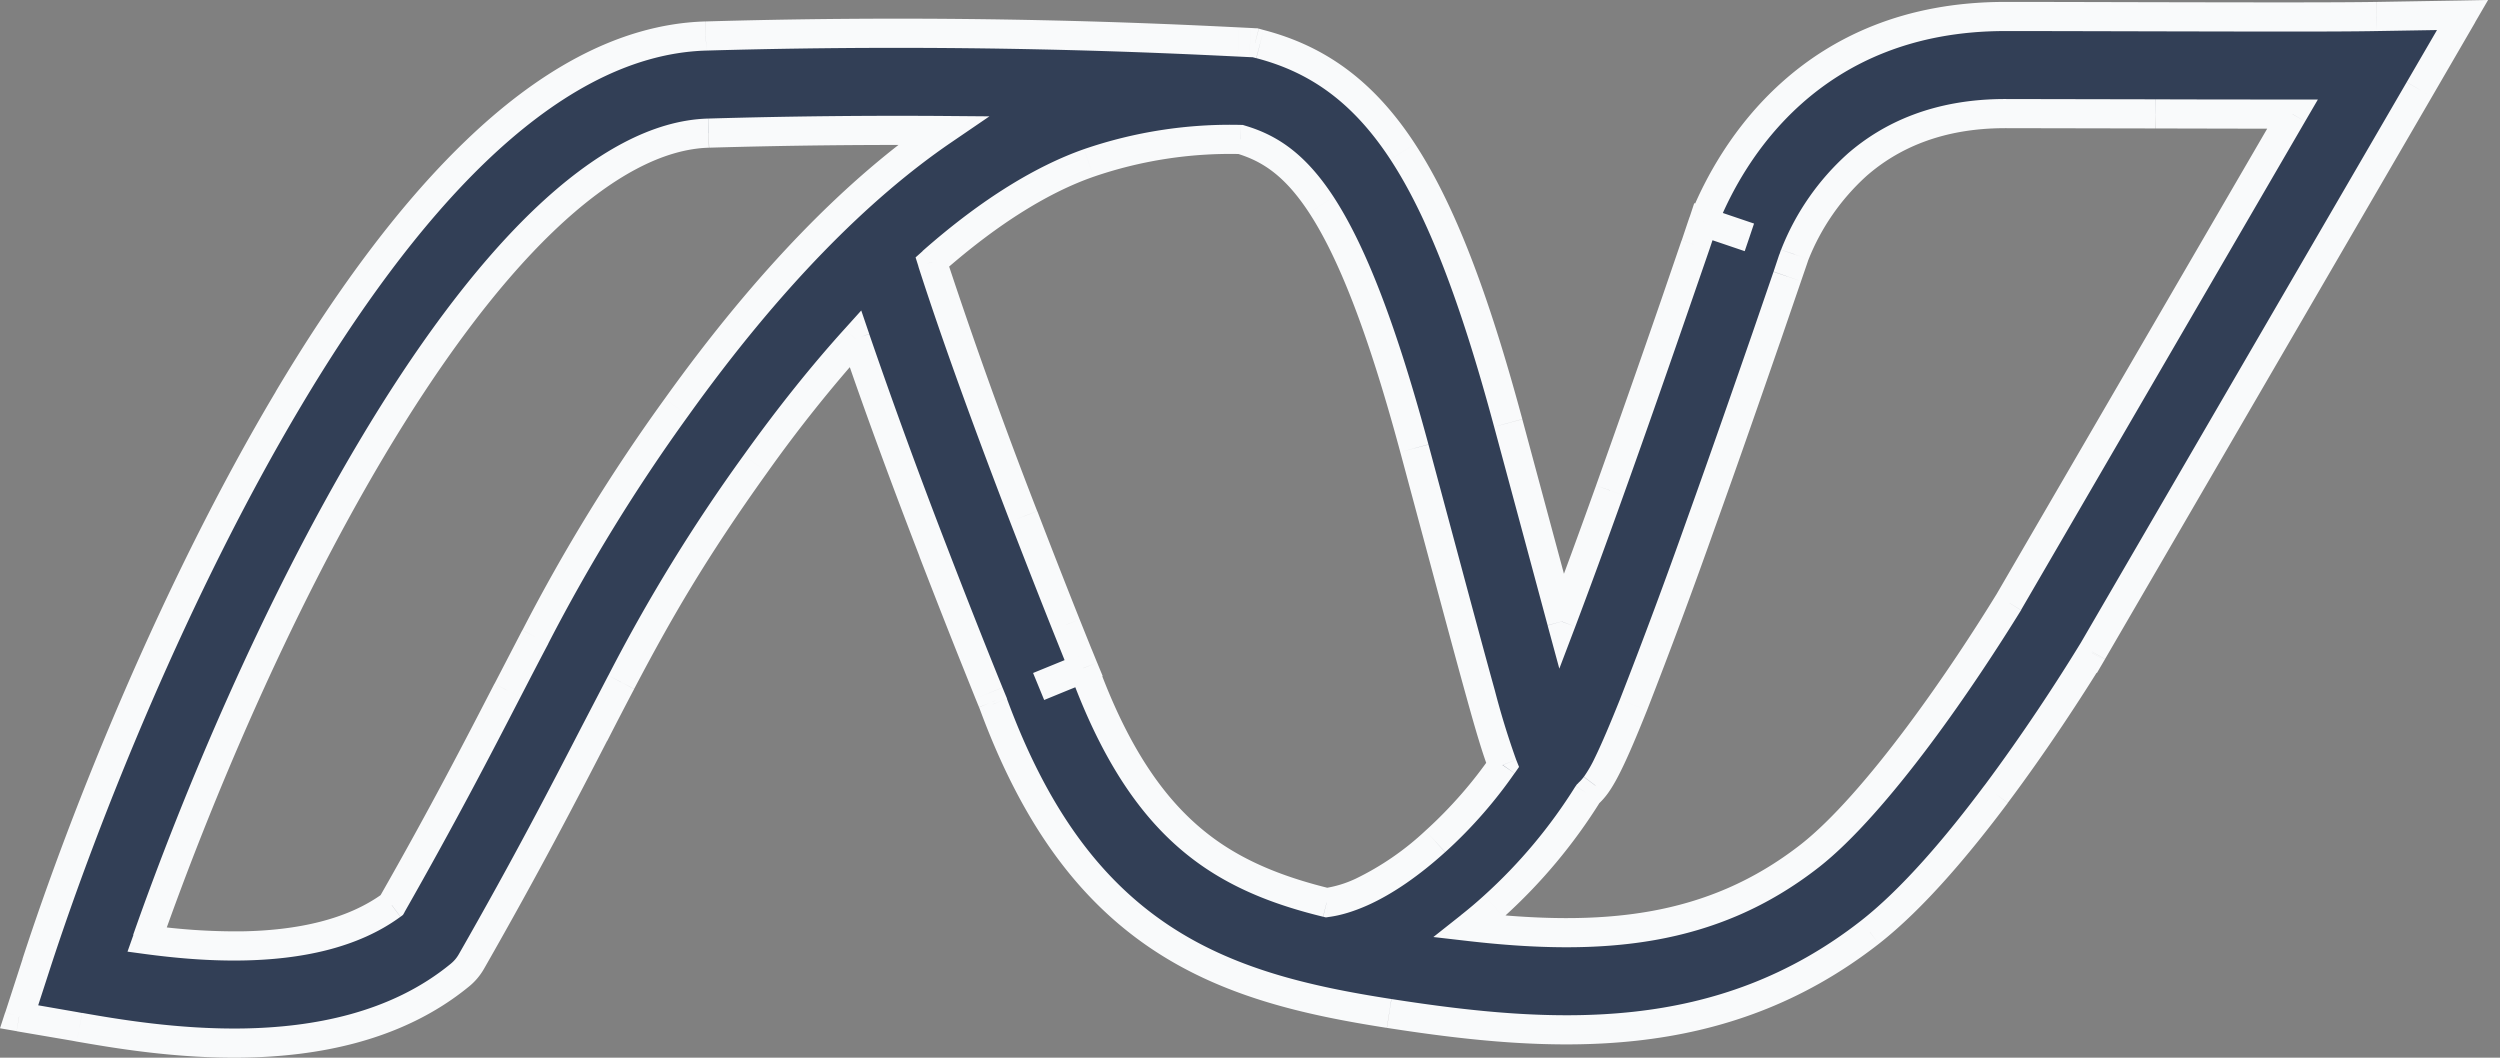
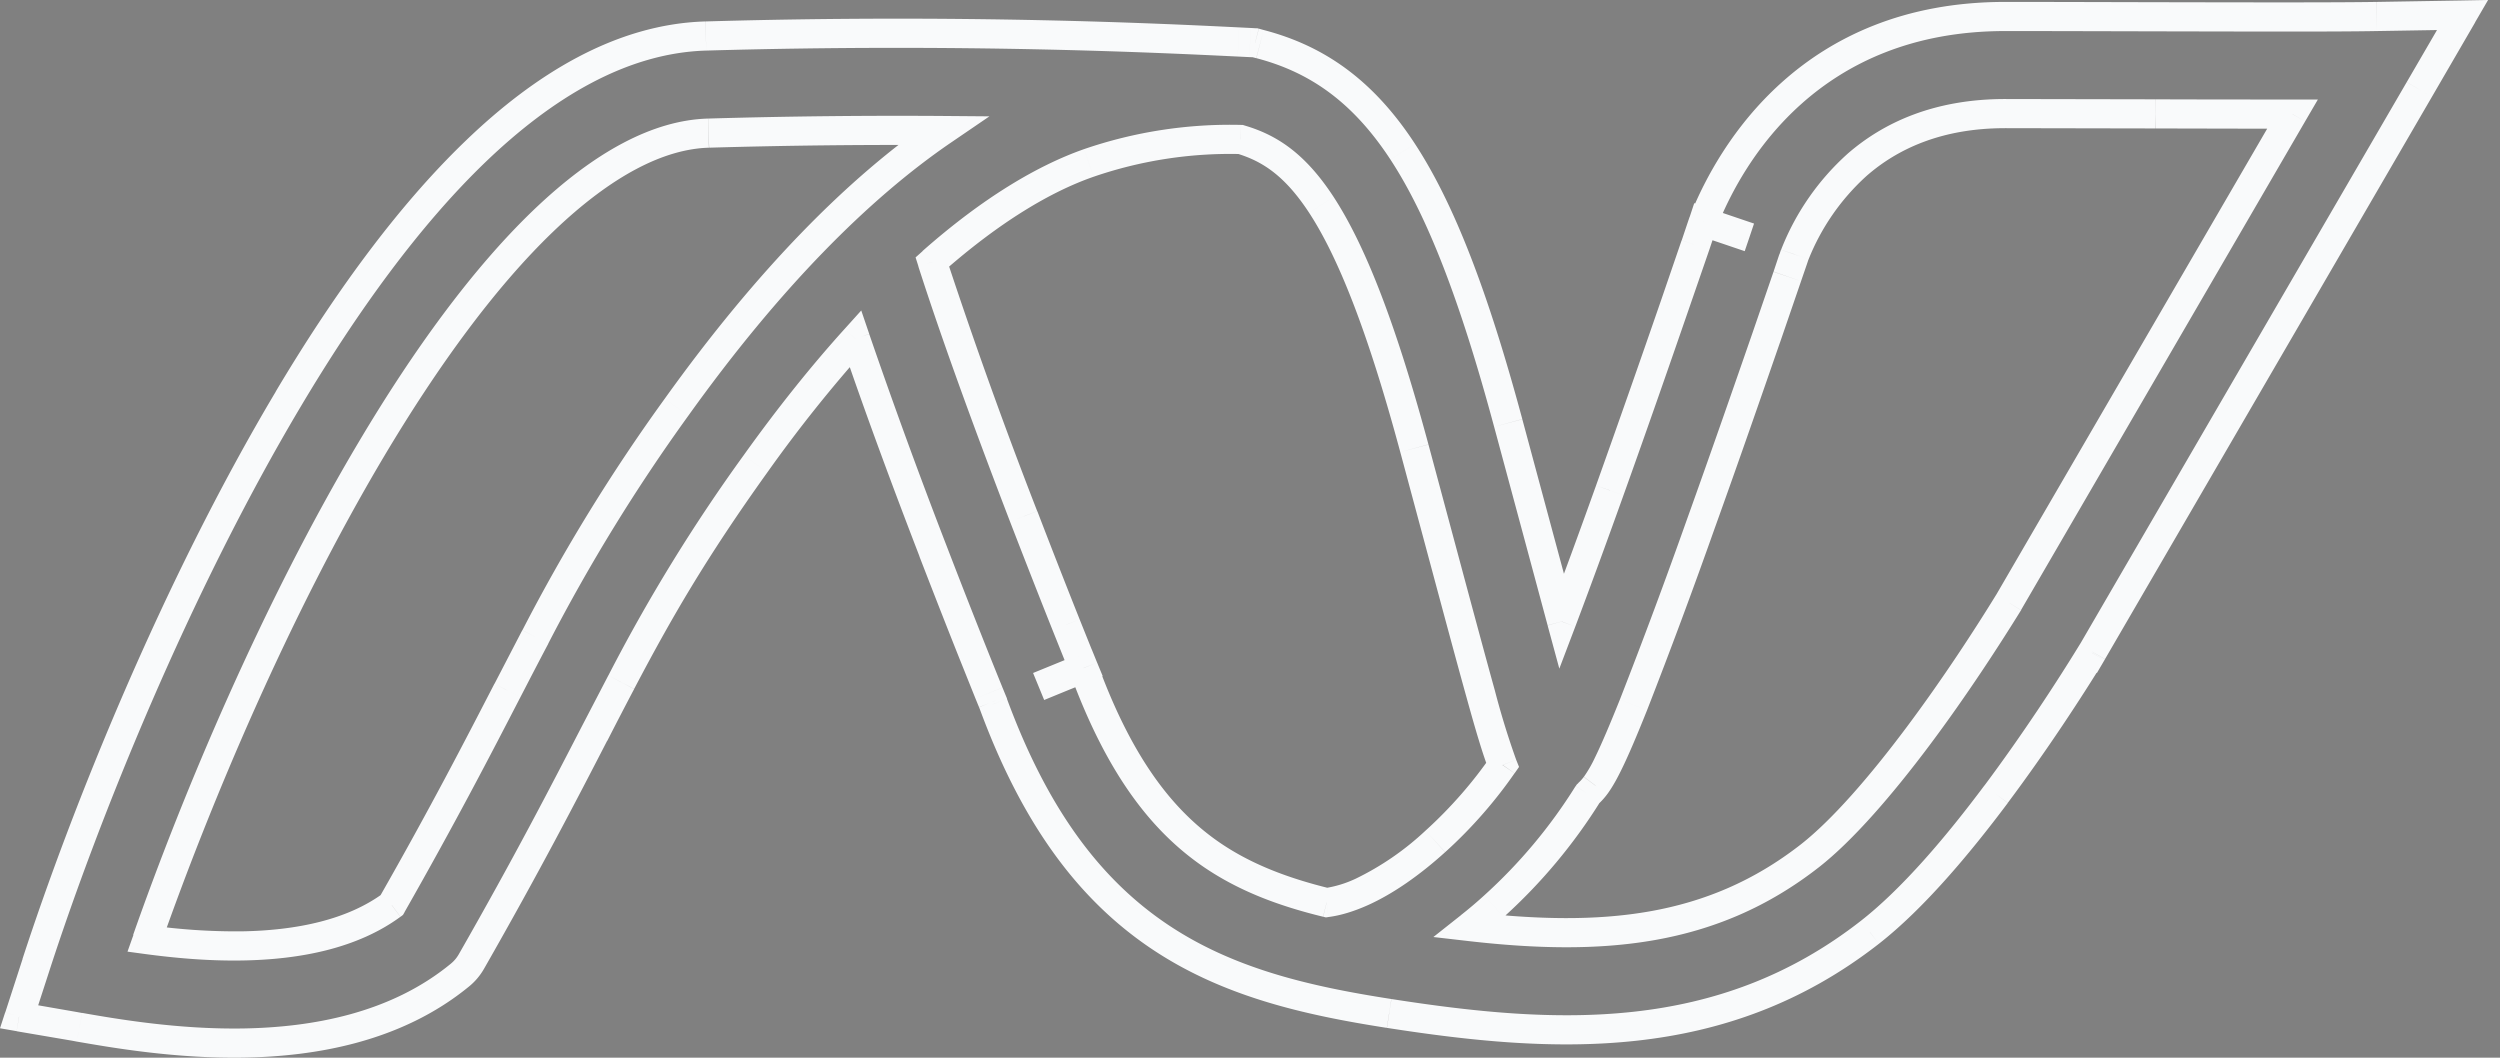
<svg xmlns="http://www.w3.org/2000/svg" width="26" height="11" fill="none">
  <rect width="100%" height="100%" fill="#808080" stroke="none" />
-   <path fill="#323F56" fill-rule="evenodd" d="M25.16.93l.45-.774-.895.016c-.425.007-1.294.005-2.279.002L20.853.172C18.827.17 18.005 1.59 17.726 2.279l-.006.013-.005.014.479.162-.479-.162v.001l-.001.003-.004.012-.016.047-.061.179-.219.637c-.182.526-.425 1.225-.673 1.915-.172.48-.345.955-.5 1.364l-.24-.892-.315-1.173c-.354-1.31-.698-2.21-1.098-2.821-.418-.64-.901-.968-1.484-1.12l-.051-.013-.052-.002-.122-.006A69.47 69.47 0 0 0 7.341.375C6.458.4 5.65.898 4.95 1.57c-.708.68-1.366 1.595-1.952 2.58C1.824 6.123.886 8.464.379 10.02l-.18.555.574.1.054.008c.365.064 1.012.176 1.707.165.723-.012 1.582-.158 2.25-.708a.504.504 0 0 0 .118-.14c.576-1.007.957-1.744 1.278-2.364l.28-.541a17.87 17.87 0 0 1 1.397-2.272c.358-.498.705-.93 1.04-1.3.25.736.548 1.537.807 2.21a96.361 96.361 0 0 0 .581 1.475l.037.09.01.024c.429 1.164.99 1.92 1.716 2.412.715.483 1.538.672 2.4.806 1.71.266 3.447.37 5-.845.448-.35.915-.904 1.312-1.435.403-.54.762-1.092.994-1.47l.007-.01 3.4-5.85zm-6.494 1.717l.001-.002c.218-.53.778-1.464 2.186-1.463.516 0 1.052.001 1.561.003l1.429.002-2.953 5.079c-.221.36-.561.883-.94 1.389-.386.517-.787.98-1.125 1.244-1.026.803-2.168.894-3.536.737a5.492 5.492 0 0 0 1.228-1.381.588.588 0 0 0 .076-.084l.002-.002c.051-.07.096-.155.13-.222.073-.15.164-.367.264-.616a62.59 62.59 0 0 0 .704-1.89 187.617 187.617 0 0 0 .896-2.566l.061-.18.016-.048zm-3.038 5.309a8.47 8.47 0 0 1-.226-.732 200.55 200.55 0 0 1-.378-1.397l-.314-1.165c-.347-1.286-.658-2.06-.967-2.532-.274-.42-.538-.59-.842-.68a4.527 4.527 0 0 0-1.576.245c-.467.162-1.018.49-1.629 1.03.265.826.635 1.822.95 2.645a94.61 94.61 0 0 0 .576 1.459l.036.089.01.023.002.005v.002l-.467.191.467-.19.004.008.003.008c.378 1.029.83 1.589 1.337 1.932.338.229.725.378 1.183.49.108-.014.23-.05.367-.111.248-.112.512-.296.765-.525a4.73 4.73 0 0 0 .699-.795zM7.37 1.384a67.867 67.867 0 0 1 2.435-.026c-.874.597-1.812 1.54-2.769 2.877a18.643 18.643 0 0 0-1.469 2.39l-.29.556c-.31.6-.666 1.29-1.203 2.232-.406.298-.961.415-1.557.425a6.62 6.62 0 0 1-.987-.066c.518-1.475 1.343-3.437 2.336-5.105.563-.946 1.167-1.775 1.783-2.367.624-.6 1.203-.9 1.721-.916z" clip-rule="evenodd" />
  <path fill="#F9FAFB" d="M25.61.156l.131.076.135-.232-.268.005.002.151zm-.45.774l.131.077-.13-.077zm-.445-.758L24.712.02l.003.152zm-2.279.002v.152-.152zM20.853.172V.02v.152zm-3.127 2.107l.14.057-.14-.057zm-.006.013l-.14-.057-.003.009.143.048zm-.005.014l-.143-.049-.049.144.144.049.048-.144zm.479.162l-.049.144.097-.287-.048.143zm-.479-.162l.049-.143-.144-.05-.048.145.143.048zm0 0l.144.05v-.002l-.144-.048zm0 .001l-.143-.049.143.05zm-.001.003l.143.049-.143-.049zm-.004.012l.143.049-.143-.049zm-.016.047l.143.05v-.001l-.143-.049zm-.061.179l.143.049-.143-.049zm-.219.637l.143.05-.143-.05zM16.741 5.1l-.142-.051.142.05zm-.5 1.364l-.146.04.122.45.166-.437-.142-.053zm-.24-.892l-.146.04.146-.04zm-.315-1.173l.146-.04-.146.04zm-1.098-2.821l.127-.083-.127.083zM13.104.458l-.038.147.038-.147zm-.051-.013l.038-.147-.015-.004h-.016l-.007.151zm-.052-.002l-.008.15.008-.15zm-.122-.006l-.007.151.007-.151zM7.341.375l.004.151-.004-.151zM4.95 1.57l-.105-.11.105.11zM2.998 4.15l.13.077-.13-.077zM.379 10.02l.144.047-.144-.047zm-.18.555l-.145-.047-.054.166.173.03.025-.15zm.574.1l.026-.15-.026.15zm.054.008l.028-.149H.853l-.026.15zm0 0l-.028.15h.002l.026-.15zm1.707.165l-.002-.152.002.152zm2.25-.708l.097.117-.096-.117zm.118-.14l-.131-.075.131.075zM6.18 7.636l-.135-.07.135.07zm0 0l.134.07-.134-.07zm.28-.541l-.133-.07.134.07zm1.397-2.272l.124.089-.124-.089zm1.04-1.3l.143-.05-.083-.244-.173.192.112.101zm.807 2.21l.141-.055-.141.054zm.446 1.139l-.14.056.14-.056zm.135.336l-.14.057.14-.057zm.037.09l-.14.058.14-.057zm.01.024l.142-.052-.002-.005-.14.057zm1.716 2.412l-.085.125.085-.125zm2.4.806l.022-.15-.023.15zm5-.845l.093.12-.094-.12zM20.76 8.26l-.122-.09.122.09zm.994-1.47l.08-.13-.13-.078-.079.128.13.08zm0 0l-.078.129.132.08.078-.133-.131-.076zm.007-.01l-.131-.077.13.076zm-3.094-4.135l-.14-.057-.003.009.143.048zm0 .002l.143.049-.144-.049zm2.186-1.465v.151-.151zm1.561.003v-.152.152zm0 0v.151-.151zm0 0v-.152.152zm1.429.002l.13.076.133-.228h-.263v.152zM20.89 6.266l.13.08.001-.004-.13-.076zm-.94 1.389l.122.09-.121-.09zm-1.125 1.244l.093.12-.093-.12zm-3.536.737l-.094-.119-.288.228.365.042.017-.15zm.25-.211l-.102-.113.102.113zm.978-1.17l-.102-.111-.016.014-.012.018.13.08zm.076-.084l-.121-.091.121.09zm.002-.002l-.121-.091.12.09zm.13-.222l-.137-.067.136.067zm.264-.616l-.141-.056.14.056zm.704-1.89l.142.05-.142-.05zm.676-1.926l.143.05-.143-.05zm.22-.64l.143.049-.143-.05zm.061-.18l.144.049-.144-.05zm-3.022 5.26l.124.087.046-.066-.03-.075-.14.055zm-.226-.731l-.146.04.146-.04zm-.378-1.397l-.146.04.146-.04zm-.314-1.165l.147-.04-.147.04zm-.967-2.532l.127-.083-.127.083zm-.842-.68l.043-.145-.02-.006h-.02l-.003.151zm-1.576.245l-.05-.144.05.144zm-1.629 1.03l-.1-.114-.074.066.03.094.144-.047zm.95 2.645l.142-.054-.141.054zm.442 1.127l.141-.056-.14.056zm.134.332l-.14.057.14-.057zm.036.089l-.14.057.14-.057zm.01.023l-.141.057.14-.057zm.002.005l.14-.057-.14.057zm0 .002l-.14.057.14-.057zm0 0l-.14.057.14-.057zm0 0l.058.14.14-.057-.058-.14-.14.057zm-.467.191L10.745 7l.115.28-.057-.14zm.467-.19l.14-.058-.057-.14-.14.057.057.14zm.004.008l.142-.053-.002-.005-.14.058zm.003.008l-.142.052.142-.052zm1.337 1.932l-.085.126.085-.126zm1.183.49l-.036.147.028.007.028-.004-.02-.15zm.367-.111l-.063-.138.063.138zm.765-.525l-.102-.113.102.113zM9.805 1.358l.085.125.4-.273-.484-.004-.001.152zm-2.435.026l.005.152-.005-.152zm-.334 2.851l-.123-.088.123.088zm-1.469 2.39l.134.07-.134-.07zm-.29.556l-.134-.07-.001.002.136.068zm0 0l.135.07.001-.002-.135-.068zM4.075 9.413l.09.122.026-.02.016-.027-.132-.075zm-1.557.425l.003.151-.003-.151zm-.987-.066l-.143-.05-.062.175.184.025.02-.15zm2.336-5.105l-.13-.077.13.077zM5.649 2.3l-.105-.11.105.11zM25.48.08l-.45.774.262.153.45-.775L25.48.08zm-.762.243l.896-.015-.005-.303-.896.015.005.303zm-2.281.003c.983.002 1.855.005 2.281-.003L24.712.02c-.422.007-1.29.005-2.276.003v.303zM20.853.323c.528 0 1.07.002 1.583.003V.023C21.924.022 21.381.02 20.853.02v.303zm-2.987 2.013c.27-.666 1.053-2.013 2.987-2.013V.02c-2.117 0-2.979 1.49-3.268 2.202l.281.114zm-.006.013l.006-.013-.28-.114-.006.013.28.114zm-.001.006l.005-.014-.287-.097-.005.013.287.098zm.383-.03l-.478-.162-.097.287.478.162.097-.287zm-.575.125l.478.162.097-.287-.478-.162-.097.287zm.192-.096l-.287-.096.287.096zm0 .002l-.287-.098.287.098zm-.002.003l.002-.003-.288-.098v.003l.287.098zm-.004.012l.004-.012-.287-.098-.004.012.287.098zm-.016.047l.016-.047-.287-.098-.016.047.287.098zm-.06.179l.06-.179-.287-.098-.06.179.286.098zm-.22.637l.22-.637-.288-.098-.218.636.286.1zm-.673 1.917c.248-.691.491-1.39.673-1.917l-.286-.099a195.09 195.09 0 0 1-.672 1.914l.285.102zm-.501 1.366c.155-.41.329-.885.501-1.366l-.285-.102c-.172.48-.345.954-.5 1.36l.284.108zm-.528-.906l.24.892.293-.079-.24-.891-.293.078zm-.316-1.172l.316 1.172.293-.078-.316-1.173-.293.079zM14.461 1.66c.386.59.726 1.472 1.078 2.779l.293-.08c-.354-1.313-.704-2.233-1.117-2.864l-.254.165zM13.066.605c.544.142.996.445 1.395 1.055l.254-.165c-.438-.67-.951-1.021-1.573-1.183l-.076.293zm-.051-.013l.05.013.077-.293-.05-.014-.077.294zm-.022.002l.053.002.014-.302-.052-.003-.015.303zm-.121-.006l.121.006.015-.303-.121-.006-.015.303zM7.345.526c2.67-.077 4.718.023 5.527.062l.015-.303c-.811-.04-2.87-.14-5.55-.062l.008.303zM5.055 1.68C5.744 1.02 6.517.55 7.345.526L7.336.223C6.4.25 5.556.778 4.845 1.462l.21.218zM3.128 4.228c.583-.98 1.232-1.881 1.927-2.548l-.21-.218c-.722.693-1.388 1.62-1.978 2.611l.26.155zM.523 10.067c.505-1.55 1.438-3.879 2.605-5.839l-.26-.155C1.685 6.058.743 8.41.234 9.973l.288.094zm-.18.555l.18-.555-.288-.094-.18.555.287.094zm.456-.097l-.575-.1-.051.3.575.098.051-.298zm.054.01l-.054-.01-.051.298.053.01.052-.299zm.002 0l-.056.297.056-.298zm1.677.161c-.68.011-1.314-.098-1.679-.162l-.052.299c.365.063 1.024.178 1.736.166l-.005-.303zm2.156-.673c-.63.518-1.447.661-2.156.673l.005.303c.737-.012 1.636-.16 2.344-.742l-.193-.234zm.083-.098a.353.353 0 0 1-.083.098l.193.234a.656.656 0 0 0 .153-.182l-.263-.15zm1.274-2.359c-.32.62-.7 1.355-1.274 2.359l.263.15c.577-1.01.96-1.749 1.28-2.37l-.269-.139zm0 0l.269.14-.269-.14zm.282-.542l-.282.542.27.14c.097-.19.19-.369.28-.54l-.268-.142zm1.407-2.289a17.793 17.793 0 0 0-1.407 2.29l.268.14c.382-.726.74-1.351 1.386-2.253l-.247-.177zm1.05-1.314c-.339.375-.69.811-1.05 1.314l.247.177a14.64 14.64 0 0 1 1.028-1.288l-.225-.203zm1.061 2.257a61.901 61.901 0 0 1-.805-2.204l-.287.097c.251.74.55 1.542.81 2.216l.282-.109zm.446 1.138a95.635 95.635 0 0 1-.446-1.138l-.283.109c.176.455.333.855.448 1.141l.281-.112zm.135.335a83.947 83.947 0 0 1-.135-.335l-.281.112.135.337.28-.114zm.037.09l-.037-.09-.281.114.037.09.28-.113zm.01.024l-.01-.024-.281.115.01.023.28-.114zm1.66 2.343c-.693-.469-1.238-1.195-1.66-2.338l-.283.105c.437 1.184 1.014 1.97 1.773 2.484l.17-.25zm2.338.782c-.858-.133-1.652-.318-2.338-.782l-.17.251c.744.504 1.595.696 2.46.831l.047-.3zm4.883-.814c-1.499 1.172-3.177 1.08-4.883.814l-.047.3c1.716.267 3.51.38 5.117-.875l-.187-.24zm1.284-1.407c-.395.529-.852 1.069-1.284 1.407l.187.239c.465-.364.941-.931 1.34-1.464l-.243-.182zm.987-1.459c-.23.376-.587.924-.987 1.46l.243.18c.407-.544.769-1.1 1.003-1.481l-.259-.159zm.208-.05l-.158.259.158-.259zm-.203.043l-.006.01.262.153.006-.01-.262-.153zm3.4-5.849l-3.4 5.849.262.152 3.4-5.848-.263-.153zm-6.506 1.743l-.001.001.287.098v-.002l-.286-.097zm2.329-1.567c-.741 0-1.268.247-1.639.57a2.63 2.63 0 0 0-.687.988l.28.115a2.34 2.34 0 0 1 .606-.874c.316-.276.773-.496 1.44-.496V1.03zm1.562.003l-1.562-.003v.303l1.56.003.002-.303zm0 0l-.001.303v-.303zm0 0v.303-.303zm1.428.002c-.413 0-.906 0-1.428-.002v.303c.52.001 1.014.003 1.428.002v-.303zM21.02 6.342l2.953-5.079-.262-.152-2.953 5.079.262.152zm-.949 1.404c.382-.51.724-1.038.948-1.4l-.259-.16c-.22.358-.557.877-.932 1.378l.243.182zm-1.154 1.273c.355-.278.766-.755 1.154-1.273l-.243-.182c-.385.515-.776.964-1.097 1.216l.186.239zm-3.646.768c1.383.158 2.574.07 3.646-.768l-.186-.239c-.98.766-2.073.86-3.426.706l-.034.3zm.165-.475c-.078.071-.159.14-.242.205l.188.238a5.07 5.07 0 0 0 .257-.218l-.203-.225zm.95-1.136a5.34 5.34 0 0 1-.95 1.136l.203.225a5.642 5.642 0 0 0 1.006-1.203l-.259-.158zm.085-.096a.402.402 0 0 1-.058.064l.205.223a.74.74 0 0 0 .096-.106l-.243-.18zm.001-.002l-.001.002.242.181.002-.002-.243-.181zm.115-.198a1.298 1.298 0 0 1-.114.198l.242.182c.06-.081.11-.178.144-.247l-.272-.133zm.26-.605c-.1.249-.189.46-.26.605l.272.133c.077-.155.17-.376.27-.626l-.282-.112zm.702-1.886a62.355 62.355 0 0 1-.702 1.886l.282.112a62.52 62.52 0 0 0 .705-1.896l-.285-.102zm.676-1.924c-.183.528-.427 1.23-.676 1.924l.285.102c.25-.695.494-1.398.677-1.927l-.286-.099zm.22-.64l-.22.64.286.1.22-.641-.287-.098zm.06-.18l-.06.18.286.099.062-.18-.287-.098zm.017-.047l-.016.048.287.098.016-.048-.287-.098zm-2.754 5.303a8.348 8.348 0 0 1-.221-.718l-.292.081c.096.346.164.575.23.747l.283-.11zm-.221-.718c-.088-.317-.208-.761-.378-1.395l-.293.079c.17.633.29 1.078.379 1.397l.292-.081zm-.378-1.395l-.313-1.165-.293.079.313 1.165.293-.079zm-.313-1.165c-.348-1.29-.665-2.082-.987-2.576l-.254.166c.295.452.602 1.206.948 2.489l.293-.08zm-.987-2.576c-.292-.446-.584-.642-.926-.742l-.085.29c.265.079.5.226.757.618l.254-.166zm-.965-.748a4.678 4.678 0 0 0-1.63.252l.1.287a4.375 4.375 0 0 1 1.523-.236l.007-.303zm-1.63.252c-.49.172-1.058.511-1.68 1.06l.202.227c.6-.53 1.134-.846 1.578-1l-.1-.287zm-1.723 1.22c.266.83.637 1.83.953 2.653l.283-.108a53.22 53.22 0 0 1-.947-2.638l-.289.093zm.953 2.653c.174.45.33.847.443 1.13l.281-.113a97.961 97.961 0 0 1-.44-1.125l-.284.108zm.443 1.13l.133.332.281-.114-.133-.331-.281.112zm.133.332l.037.089.28-.114-.036-.089-.28.114zm.037.09l.009.022.28-.115-.009-.022-.28.114zm.009.022l.002.006.28-.115-.002-.006-.28.115zm.002.006v.001l.281-.114v-.002l-.28.115zm0 .001l.281-.114-.28.114zm.001 0l.28-.114-.28.115zm.083-.197l-.468.191.115.28.468-.19-.115-.281zm-.353.472l.468-.192-.115-.28-.468.191.115.28zm.27-.274l.003.008.28-.115-.002-.008-.281.115zm.001.003l.004.008.284-.104-.003-.009-.285.105zm.004.008c.386 1.05.854 1.64 1.394 2.006l.17-.251c-.474-.321-.91-.851-1.28-1.86l-.284.105zm1.394 2.006c.358.242.763.397 1.232.511l.073-.294c-.448-.11-.816-.253-1.135-.468l-.17.25zm1.288.514c.125-.016.261-.057.409-.123l-.125-.276a1.165 1.165 0 0 1-.323.099l.04.3zm.409-.123c.267-.12.543-.315.804-.551l-.203-.225a2.926 2.926 0 0 1-.726.5l.125.276zm.804-.551c.289-.26.537-.553.722-.821l-.25-.172c-.172.25-.405.524-.675.768l.204.225zM9.806 1.206c-.728-.005-1.55.001-2.44.027l.009.303a67.742 67.742 0 0 1 2.429-.027l.002-.303zM7.159 4.323c.95-1.327 1.876-2.256 2.731-2.84l-.17-.25c-.894.61-1.843 1.568-2.807 2.914l.246.176zM5.701 6.695a18.69 18.69 0 0 1 1.458-2.372l-.246-.176a18.793 18.793 0 0 0-1.48 2.407l.268.141zm-.289.556c.1-.193.195-.377.29-.556l-.27-.141-.289.557.27.14zm.001-.002l-.271-.136.271.136zM4.206 9.488c.538-.946.896-1.637 1.206-2.237l-.27-.14c-.31.6-.664 1.287-1.2 2.227l.264.15zm-1.686.501c.61-.01 1.201-.129 1.644-.454l-.18-.244c-.369.271-.888.385-1.469.395l.005.303zm-1.01-.067c.3.04.648.073 1.01.067l-.005-.303a6.47 6.47 0 0 1-.965-.064l-.04.3zM3.735 4.59c-1 1.679-1.83 3.65-2.35 5.132l.287.1c.516-1.469 1.337-3.42 2.323-5.077l-.26-.155zm1.808-2.4c-.63.606-1.242 1.448-1.808 2.4l.26.155c.56-.94 1.155-1.757 1.758-2.336l-.21-.219zm1.822-.957c-.573.016-1.186.347-1.822.957l.21.219c.613-.588 1.158-.86 1.62-.873l-.008-.303z" />
</svg>